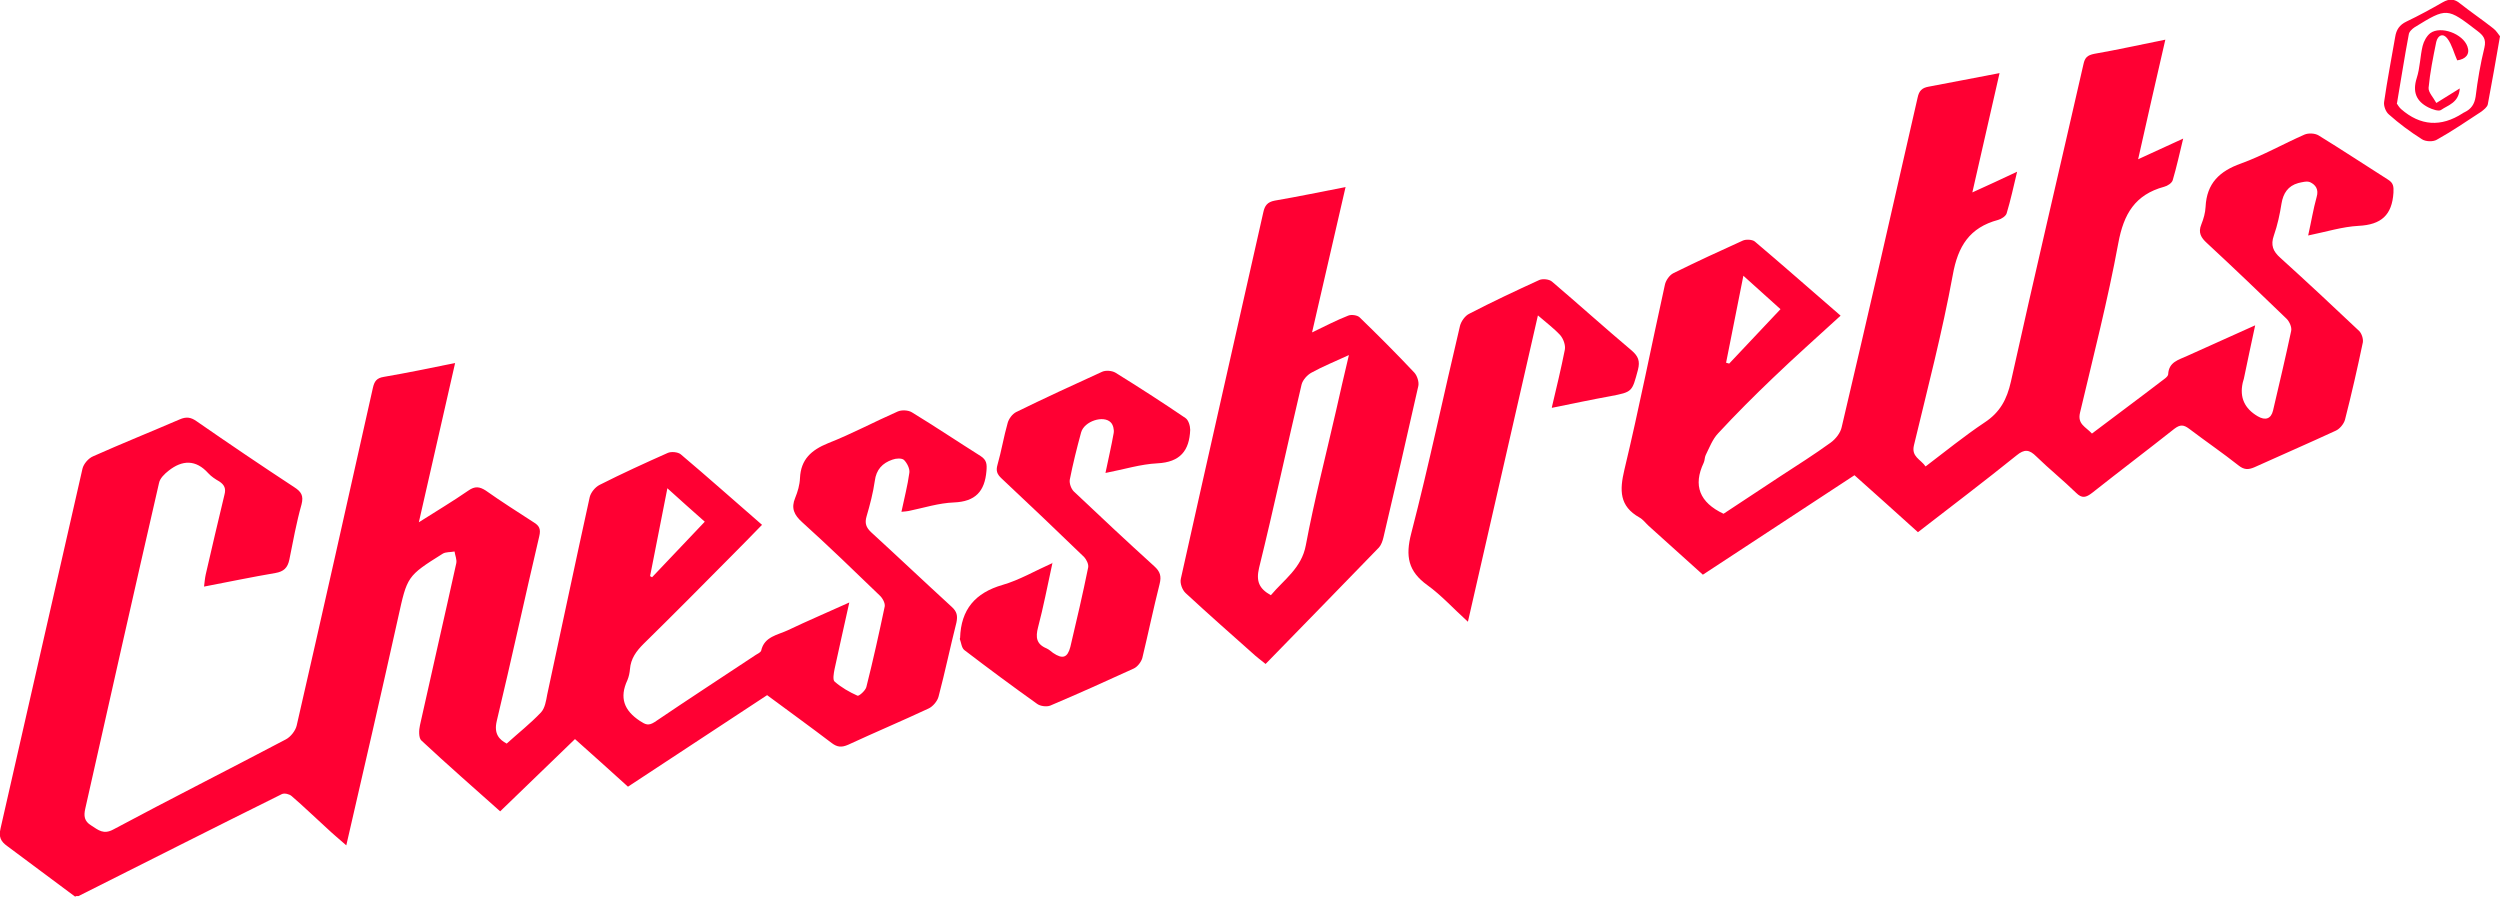
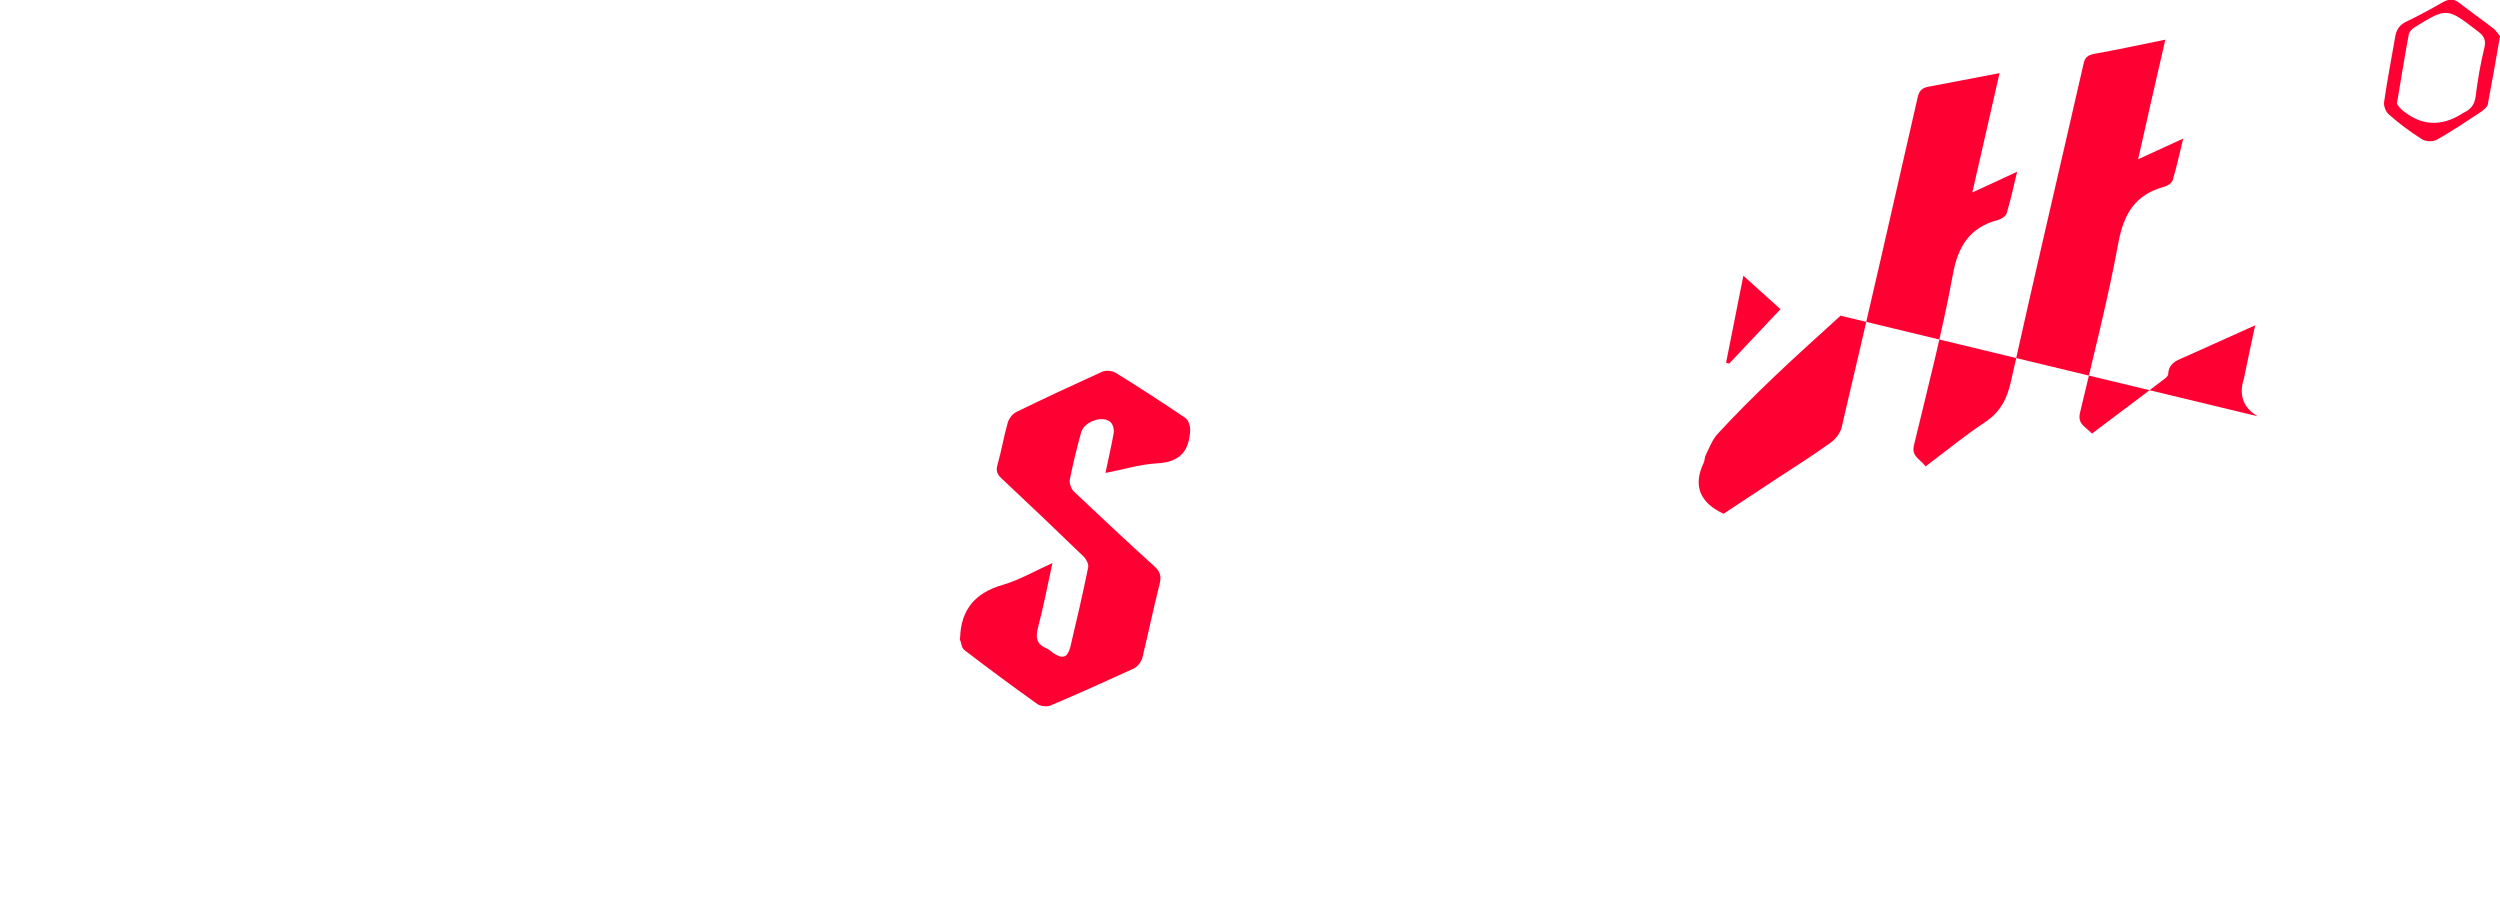
<svg xmlns="http://www.w3.org/2000/svg" viewBox="0 0 88.22 31.64" data-name="Ebene 2" id="Ebene_2">
  <defs>
    <style>
      .cls-1 {
        fill: #f03;
      }
    </style>
  </defs>
  <g data-name="Ebene 1" id="Ebene_1-2">
-     <path d="M2.65,31.64c-.8-.59-1.59-1.19-2.39-1.78-.24-.17-.31-.33-.24-.63.97-4.23,1.92-8.46,2.89-12.69.04-.17.21-.37.38-.44,1.01-.45,2.03-.86,3.05-1.3.23-.1.39-.08.59.06,1.14.79,2.29,1.57,3.45,2.33.25.16.34.3.26.61-.18.64-.3,1.3-.43,1.95-.06.29-.2.42-.49.47-.82.14-1.64.31-2.52.48.02-.16.03-.29.06-.43.22-.94.43-1.87.66-2.81.06-.22,0-.35-.18-.47-.14-.08-.28-.17-.39-.29-.44-.49-.92-.47-1.4-.09-.14.11-.31.27-.34.44-.88,3.83-1.74,7.65-2.6,11.48-.06.26-.04.45.21.6.25.16.43.33.78.14,2.02-1.08,4.06-2.11,6.09-3.18.17-.09.34-.31.38-.49.91-3.97,1.8-7.94,2.69-11.92.05-.22.13-.34.38-.38.82-.14,1.64-.31,2.52-.49-.43,1.88-.84,3.7-1.28,5.62.63-.4,1.2-.74,1.75-1.12.23-.16.39-.14.61,0,.55.39,1.12.75,1.69,1.12.2.12.26.24.2.49-.51,2.17-.98,4.35-1.5,6.52-.11.46.09.66.35.8.42-.38.84-.71,1.21-1.1.14-.15.18-.41.22-.63.5-2.32.99-4.65,1.5-6.97.04-.16.19-.35.35-.43.79-.4,1.6-.77,2.41-1.13.12-.05.35-.03.45.05.96.81,1.89,1.64,2.87,2.49-.36.37-.71.73-1.07,1.09-1.03,1.04-2.06,2.08-3.11,3.11-.26.26-.45.52-.48.89-.01.13-.04.27-.09.39-.29.62-.12,1.07.44,1.44.2.13.3.18.52.04,1.18-.8,2.38-1.58,3.57-2.37.07-.04.17-.09.19-.15.11-.5.58-.55.94-.72.69-.33,1.4-.63,2.17-.98-.18.83-.36,1.59-.52,2.35-.03.15-.07.38,0,.44.24.21.52.37.81.5.05.02.27-.17.31-.3.24-.95.45-1.9.65-2.85.02-.12-.08-.3-.18-.39-.9-.87-1.8-1.74-2.73-2.58-.29-.26-.4-.5-.25-.86.09-.22.16-.46.17-.7.03-.66.4-.99.99-1.23.84-.33,1.64-.76,2.46-1.12.14-.06.37-.05.5.03.82.5,1.61,1.03,2.42,1.54.22.14.23.29.21.53-.06.72-.39,1.08-1.15,1.11-.53.02-1.06.19-1.59.3-.06.01-.13.02-.26.03.1-.48.22-.93.28-1.38.02-.14-.08-.34-.19-.45-.08-.07-.28-.06-.41-.01-.35.12-.57.35-.62.75-.06.42-.17.84-.29,1.25-.07.24-.02.39.16.56.95.87,1.89,1.76,2.84,2.63.19.17.22.32.17.56-.22.87-.4,1.74-.63,2.61-.04.16-.2.35-.35.42-.94.44-1.89.84-2.84,1.28-.23.1-.38.09-.58-.06-.75-.57-1.51-1.12-2.28-1.69-1.63,1.07-3.25,2.14-4.91,3.23-.62-.56-1.25-1.13-1.87-1.68-.88.85-1.75,1.69-2.64,2.55-.93-.83-1.87-1.65-2.78-2.5-.1-.09-.09-.37-.05-.54.42-1.9.86-3.8,1.28-5.71.03-.13-.04-.28-.06-.42-.14.03-.31.01-.42.08-1.26.79-1.25.8-1.57,2.25-.59,2.66-1.2,5.31-1.83,8.04-.25-.22-.47-.4-.68-.6-.42-.38-.82-.77-1.25-1.14-.08-.07-.25-.11-.34-.07-2.4,1.19-4.79,2.4-7.18,3.6h-.08ZM24.87,18.41c-.45-.4-.87-.77-1.32-1.18-.21,1.08-.41,2.09-.61,3.1l.07.04c.61-.64,1.21-1.28,1.86-1.96Z" class="cls-1" />
-     <path d="M64.95,11.14c-.83.76-1.62,1.46-2.39,2.2-.66.63-1.31,1.28-1.93,1.95-.2.21-.31.51-.44.77-.04.08-.03.19-.07.27-.38.8-.15,1.4.7,1.8.64-.42,1.32-.87,2-1.32.6-.39,1.2-.77,1.78-1.19.18-.13.35-.35.39-.55.91-3.87,1.8-7.75,2.68-11.63.05-.24.16-.34.38-.38.81-.15,1.61-.31,2.51-.48-.32,1.4-.63,2.77-.96,4.21.55-.25,1.03-.47,1.58-.73-.13.54-.23,1.01-.37,1.47-.03.1-.19.2-.3.23-1.01.27-1.42.93-1.6,1.94-.37,2.02-.89,4.01-1.37,6.01-.1.41.23.49.41.75.7-.53,1.36-1.07,2.08-1.55.55-.36.79-.82.93-1.44.83-3.74,1.71-7.47,2.56-11.2.05-.24.14-.32.38-.37.81-.14,1.61-.32,2.51-.5-.33,1.43-.64,2.79-.96,4.22.55-.25,1.04-.48,1.59-.73-.13.53-.23,1-.37,1.47-.03.1-.18.2-.3.23-1.03.28-1.43.96-1.62,1.99-.37,2.01-.88,3.99-1.35,5.98-.1.41.2.5.42.74.42-.32.84-.63,1.25-.94.4-.3.8-.6,1.19-.9.09-.07.24-.16.25-.25.02-.44.37-.51.67-.65.77-.35,1.54-.69,2.4-1.08-.14.66-.27,1.25-.39,1.84-.01.07-.04.13-.05.19q-.17.77.53,1.18c.27.16.47.09.54-.2.22-.94.44-1.87.64-2.81.03-.13-.06-.33-.16-.43-.93-.9-1.86-1.79-2.81-2.67-.21-.19-.32-.37-.2-.66.08-.2.14-.41.15-.62.04-.83.49-1.26,1.25-1.53.77-.28,1.49-.69,2.24-1.02.14-.06.37-.05.5.03.83.51,1.63,1.04,2.45,1.56.19.12.2.24.19.46-.05.79-.43,1.13-1.23,1.17-.57.03-1.14.21-1.78.34.11-.49.18-.93.3-1.36.08-.27-.04-.43-.23-.52-.11-.05-.29,0-.42.03-.36.1-.53.36-.59.72-.06.38-.14.76-.27,1.13-.12.34-.03.56.23.79.94.85,1.86,1.71,2.78,2.58.09.09.15.28.13.4-.19.91-.4,1.83-.63,2.73-.04.15-.19.33-.33.39-.95.44-1.92.86-2.87,1.29-.21.09-.36.09-.55-.06-.57-.45-1.17-.86-1.75-1.3-.2-.15-.32-.15-.52,0-.96.76-1.94,1.5-2.9,2.26-.22.17-.36.21-.57,0-.45-.44-.95-.84-1.4-1.28-.25-.25-.42-.27-.7-.04-1.13.91-2.29,1.79-3.48,2.71-.74-.67-1.49-1.34-2.24-2.01-1.78,1.17-3.55,2.33-5.35,3.51-.64-.58-1.28-1.15-1.91-1.72-.11-.1-.2-.23-.33-.3-.71-.4-.7-.96-.53-1.68.52-2.17.95-4.36,1.43-6.53.03-.15.16-.34.3-.41.81-.4,1.63-.78,2.45-1.15.11-.05.33-.04.42.03.97.82,1.91,1.65,3.02,2.61ZM60.91,12.8s.07.02.11.03c.6-.64,1.2-1.27,1.81-1.92-.44-.4-.85-.76-1.31-1.18-.21,1.07-.41,2.07-.61,3.07Z" class="cls-1" />
-     <path d="M47.48,6.61c-.4,1.74-.78,3.39-1.18,5.12.46-.22.86-.43,1.27-.59.11-.05.33-.02.41.06.66.64,1.3,1.28,1.93,1.95.1.11.17.33.14.47-.4,1.78-.81,3.56-1.23,5.34-.03.13-.08.27-.16.36-1.33,1.37-2.66,2.74-4,4.11-.2-.16-.28-.22-.36-.29-.82-.73-1.65-1.46-2.46-2.21-.12-.11-.21-.35-.17-.51.96-4.31,1.94-8.62,2.91-12.93.05-.23.14-.36.4-.41.82-.14,1.63-.31,2.51-.48ZM44.85,21c.46-.55,1.08-.95,1.23-1.76.3-1.6.71-3.18,1.07-4.76.14-.62.28-1.24.45-1.95-.5.23-.92.4-1.32.62-.15.08-.31.26-.35.42-.51,2.16-.97,4.32-1.5,6.47-.11.47,0,.73.41.96Z" class="cls-1" />
+     <path d="M64.95,11.14c-.83.76-1.62,1.46-2.39,2.2-.66.63-1.31,1.28-1.93,1.95-.2.21-.31.51-.44.77-.04.08-.03.19-.07.27-.38.8-.15,1.4.7,1.8.64-.42,1.32-.87,2-1.32.6-.39,1.2-.77,1.78-1.19.18-.13.35-.35.39-.55.91-3.87,1.8-7.75,2.68-11.63.05-.24.16-.34.38-.38.81-.15,1.61-.31,2.51-.48-.32,1.4-.63,2.77-.96,4.21.55-.25,1.03-.47,1.58-.73-.13.54-.23,1.01-.37,1.47-.03.1-.19.2-.3.23-1.01.27-1.42.93-1.6,1.94-.37,2.02-.89,4.01-1.37,6.01-.1.41.23.49.41.75.7-.53,1.36-1.07,2.08-1.55.55-.36.79-.82.93-1.44.83-3.74,1.71-7.47,2.56-11.2.05-.24.14-.32.38-.37.81-.14,1.61-.32,2.51-.5-.33,1.43-.64,2.79-.96,4.22.55-.25,1.04-.48,1.59-.73-.13.53-.23,1-.37,1.47-.03.1-.18.2-.3.23-1.03.28-1.43.96-1.62,1.99-.37,2.01-.88,3.99-1.35,5.98-.1.41.2.5.42.74.42-.32.84-.63,1.25-.94.4-.3.8-.6,1.19-.9.09-.07.24-.16.25-.25.02-.44.37-.51.67-.65.77-.35,1.54-.69,2.4-1.08-.14.66-.27,1.25-.39,1.84-.01.07-.04.13-.05.19q-.17.77.53,1.18ZM60.91,12.8s.07.02.11.03c.6-.64,1.2-1.27,1.81-1.92-.44-.4-.85-.76-1.31-1.18-.21,1.07-.41,2.07-.61,3.07Z" class="cls-1" />
    <path d="M37.14,19.86c-.18.83-.32,1.56-.51,2.28-.09.35-.06.59.3.74.09.04.16.11.23.16.34.23.51.17.61-.21.22-.93.44-1.87.63-2.81.02-.11-.06-.27-.14-.36-.97-.94-1.94-1.86-2.92-2.78-.16-.15-.2-.27-.14-.48.14-.49.22-.99.36-1.48.04-.14.16-.31.3-.38,1-.49,2.02-.96,3.03-1.42.13-.06.35-.04.47.03.84.52,1.66,1.05,2.47,1.6.11.07.17.28.17.42-.03.73-.35,1.14-1.16,1.18-.59.03-1.16.21-1.83.34.1-.49.21-.95.29-1.41.02-.12-.02-.29-.1-.37-.25-.27-.94-.05-1.05.35-.15.55-.29,1.11-.4,1.67-.02.13.05.32.14.41.94.89,1.88,1.77,2.84,2.64.21.19.26.35.19.63-.22.87-.4,1.74-.61,2.61-.04.14-.17.31-.3.37-.98.45-1.96.89-2.95,1.31-.13.05-.35.02-.46-.06-.87-.62-1.72-1.25-2.57-1.9-.1-.08-.11-.26-.16-.39,0-.01,0-.03.01-.04.03-1,.53-1.59,1.5-1.87.59-.17,1.13-.49,1.78-.78Z" class="cls-1" />
-     <path d="M54.76,14.38c.17-.72.33-1.38.46-2.04.03-.16-.05-.38-.16-.51-.22-.24-.49-.44-.79-.7-.83,3.62-1.64,7.18-2.47,10.81-.51-.46-.93-.93-1.43-1.29-.68-.49-.78-1.02-.57-1.83.63-2.43,1.14-4.88,1.72-7.32.04-.16.18-.36.33-.43.81-.42,1.64-.81,2.47-1.19.12-.05.35-.03.45.06.94.8,1.86,1.63,2.81,2.43.23.2.3.37.22.68-.21.78-.19.78-.97.93-.66.12-1.32.26-2.06.41Z" class="cls-1" />
    <path d="M88.22,1.28c-.15.85-.28,1.62-.43,2.4-.02.1-.14.19-.23.26-.52.34-1.03.69-1.57.99-.13.08-.4.07-.53-.02-.41-.26-.8-.55-1.16-.87-.11-.09-.19-.3-.17-.44.11-.77.26-1.53.39-2.29.04-.26.15-.43.4-.55.44-.21.86-.44,1.28-.68.23-.13.41-.13.62.05.38.3.78.57,1.16.87.11.08.18.21.24.28ZM84.59,3.67s.07.12.14.18q1.02.89,2.17.15s.04-.03.07-.04c.23-.11.35-.28.39-.55.07-.58.17-1.16.31-1.73.07-.3-.04-.43-.25-.59-1.07-.82-1.07-.83-2.21-.13-.09.06-.2.16-.21.26-.15.79-.27,1.58-.42,2.45Z" class="cls-1" />
-     <path d="M85.98,3.63c.31-.19.53-.33.82-.51-.03.51-.42.59-.66.76-.08.06-.31-.02-.45-.09-.43-.22-.56-.55-.41-1.03.12-.37.12-.77.21-1.14.04-.16.14-.35.27-.45.37-.27,1.15.02,1.31.47.1.27-.06.45-.36.49-.12-.27-.18-.54-.34-.76-.15-.21-.34-.14-.4.11-.11.54-.22,1.08-.27,1.62-.01.16.17.34.27.53Z" class="cls-1" />
  </g>
</svg>